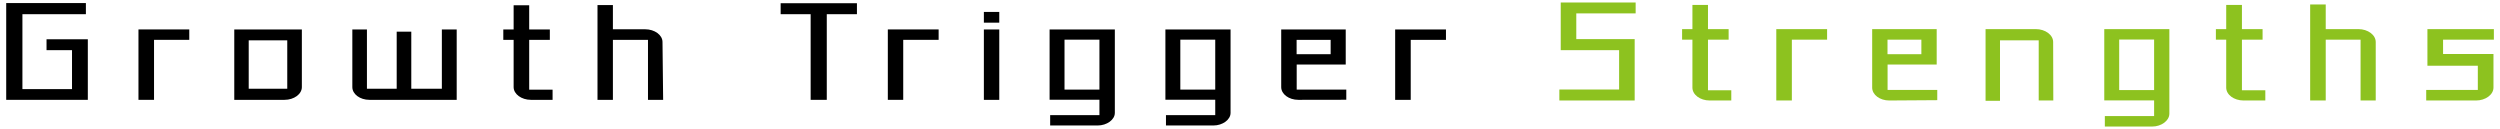
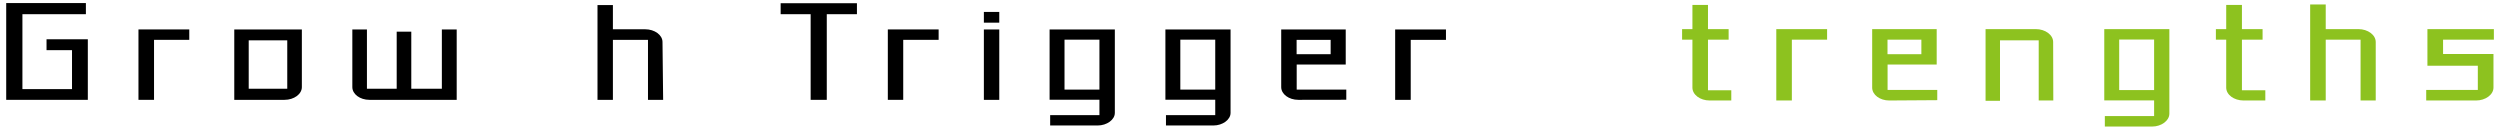
<svg xmlns="http://www.w3.org/2000/svg" width="310" height="16" viewBox="0 0 310 16">
  <g>
    <g>
      <path d="M.77,12.38V.38h9.88V1.76H2.78v9.29H8.93V6.22H5.77V4.87h5.12v7.51Z" />
      <path d="M17.17,12.38V3.65h6.3V4.94H19.1v7.44Z" />
      <path d="M35.28,12.38H29.05V3.65h8.38V10.8C37.43,11.67,36.46,12.38,35.28,12.38ZM30.84,5v6h4.78V5Z" />
      <path d="M45.5,3.65V11h3.69V3.93H51V11h3.79V3.65h1.84v8.73H45.81c-1.18,0-2.12-.71-2.12-1.58V3.65Z" />
-       <path d="M63.69,4.94H62.41V3.65h1.28v-3h1.93v3h2.56V4.94H65.62v6.18h2.9v1.26H65.84c-1.18,0-2.15-.71-2.15-1.58Z" />
      <path d="M82.23,12.38H80.35V4.94H76v7.44H74.09V.63H76v3h4c1.18,0,2.15.71,2.15,1.58Z" />
      <path d="M106.26.4V1.76h-3.74V12.38h-2V1.76H96.8V.4Z" />
      <path d="M110.09,12.38V3.65h6.3V4.94H112v7.44Z" />
      <path d="M123.91,1.48V2.81H122V1.48Zm0,2.17v8.73H122V3.65Z" />
      <path d="M130.22,15.56V14.28h6.11V12.37h-6.18V3.65h8.09V14c0,.85-1,1.56-2.13,1.56Zm6.11-4.45V4.92H132v6.19Z" />
      <path d="M144.58,15.56V14.28h6.11V12.37h-6.18V3.65h8.08V14c0,.85-1,1.56-2.12,1.56Zm6.11-4.45V4.92h-4.33v6.19Z" />
      <path d="M161,12.38c-1.19,0-2.13-.71-2.13-1.58V3.65h8V8h-6.08v3.11h6.15v1.26Zm-.22-7.44V6.72H165V4.94Z" />
      <path d="M173,12.38V3.65h6.3V4.94h-4.37v7.44Z" />
-       <path d="M193.36,12.46V11.1h7.41V6.22h-7.24V.31h9.29V1.66h-7.36V4.85h7.24v7.61Z" style="fill: #8dc21f" />
      <path d="M209.86,4.92h-1.28V3.61h1.28v-3h1.93V3.61h2.56V4.92h-2.56v6.27h2.89v1.27H212c-1.18,0-2.14-.71-2.14-1.6Z" style="fill: #8dc21f" />
      <path d="M220.26,12.46V3.61h6.3V4.92h-4.37v7.54Z" style="fill: #8dc21f" />
      <path d="M234.27,12.46c-1.18,0-2.12-.71-2.12-1.6V3.61h8V8h-6.09v3.15h6.16v1.27Zm-.22-7.54v1.8h4.2V4.92Z" style="fill: #8dc21f" />
      <path d="M254.61,12.46H252.8V5H248v7.5h-1.79V3.61h6.23c1.18,0,2.15.72,2.15,1.6Z" style="fill: #8dc21f" />
      <path d="M261,15.69v-1.3h6.11V12.45h-6.18V3.61H269V14.1c0,.87-1,1.59-2.12,1.59Zm6.11-4.52V4.9h-4.33v6.27Z" style="fill: #8dc21f" />
      <path d="M276.05,4.92h-1.28V3.61h1.28v-3H278V3.61h2.56V4.92H278v6.27h2.9v1.27H278.2c-1.18,0-2.15-.71-2.15-1.6Z" style="fill: #8dc21f" />
      <path d="M294.59,12.46h-1.88V4.92h-4.32v7.54h-1.93V.55h1.93V3.61h4.05c1.18,0,2.15.72,2.15,1.6Z" style="fill: #8dc21f" />
      <path d="M300.85,12.46V11.15h6.4v-3H301V3.61h8.24V4.92h-6.3V6.7h6.25v4.16c0,.89-1,1.6-2.15,1.6Z" style="fill: #8dc21f" />
    </g>
    <rect width="310" height="16" style="fill: none" />
  </g>
</svg>